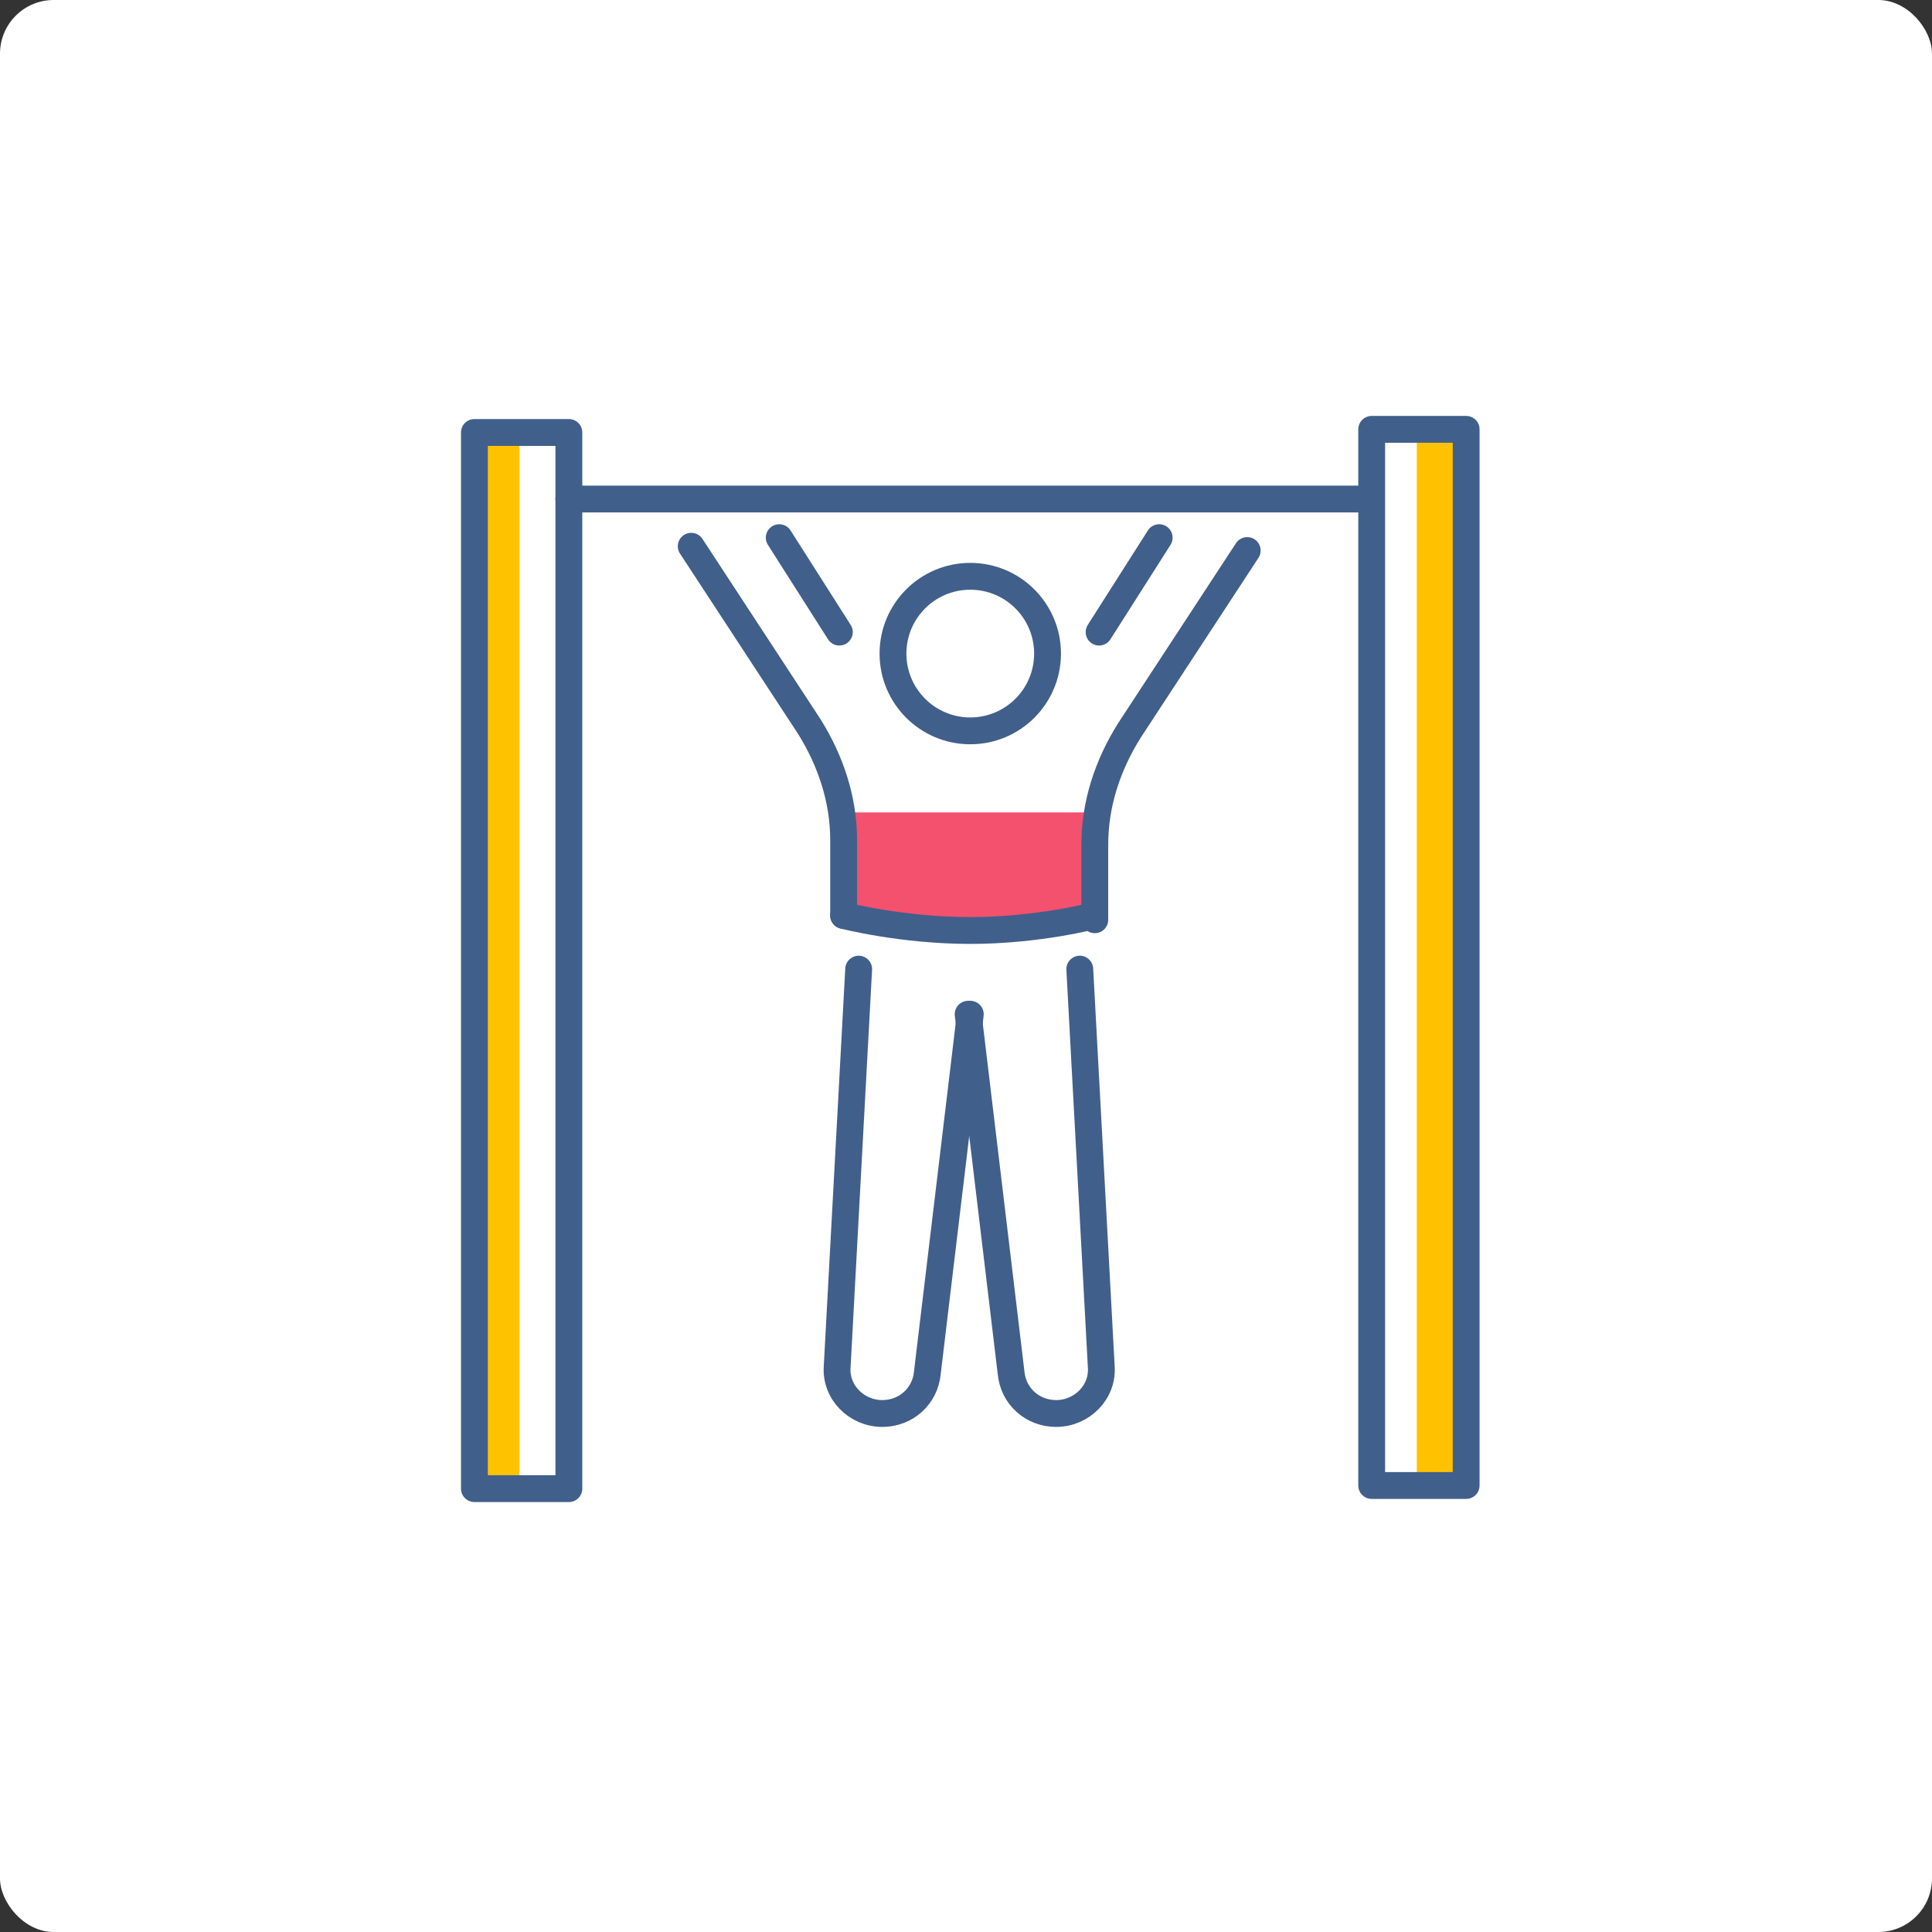
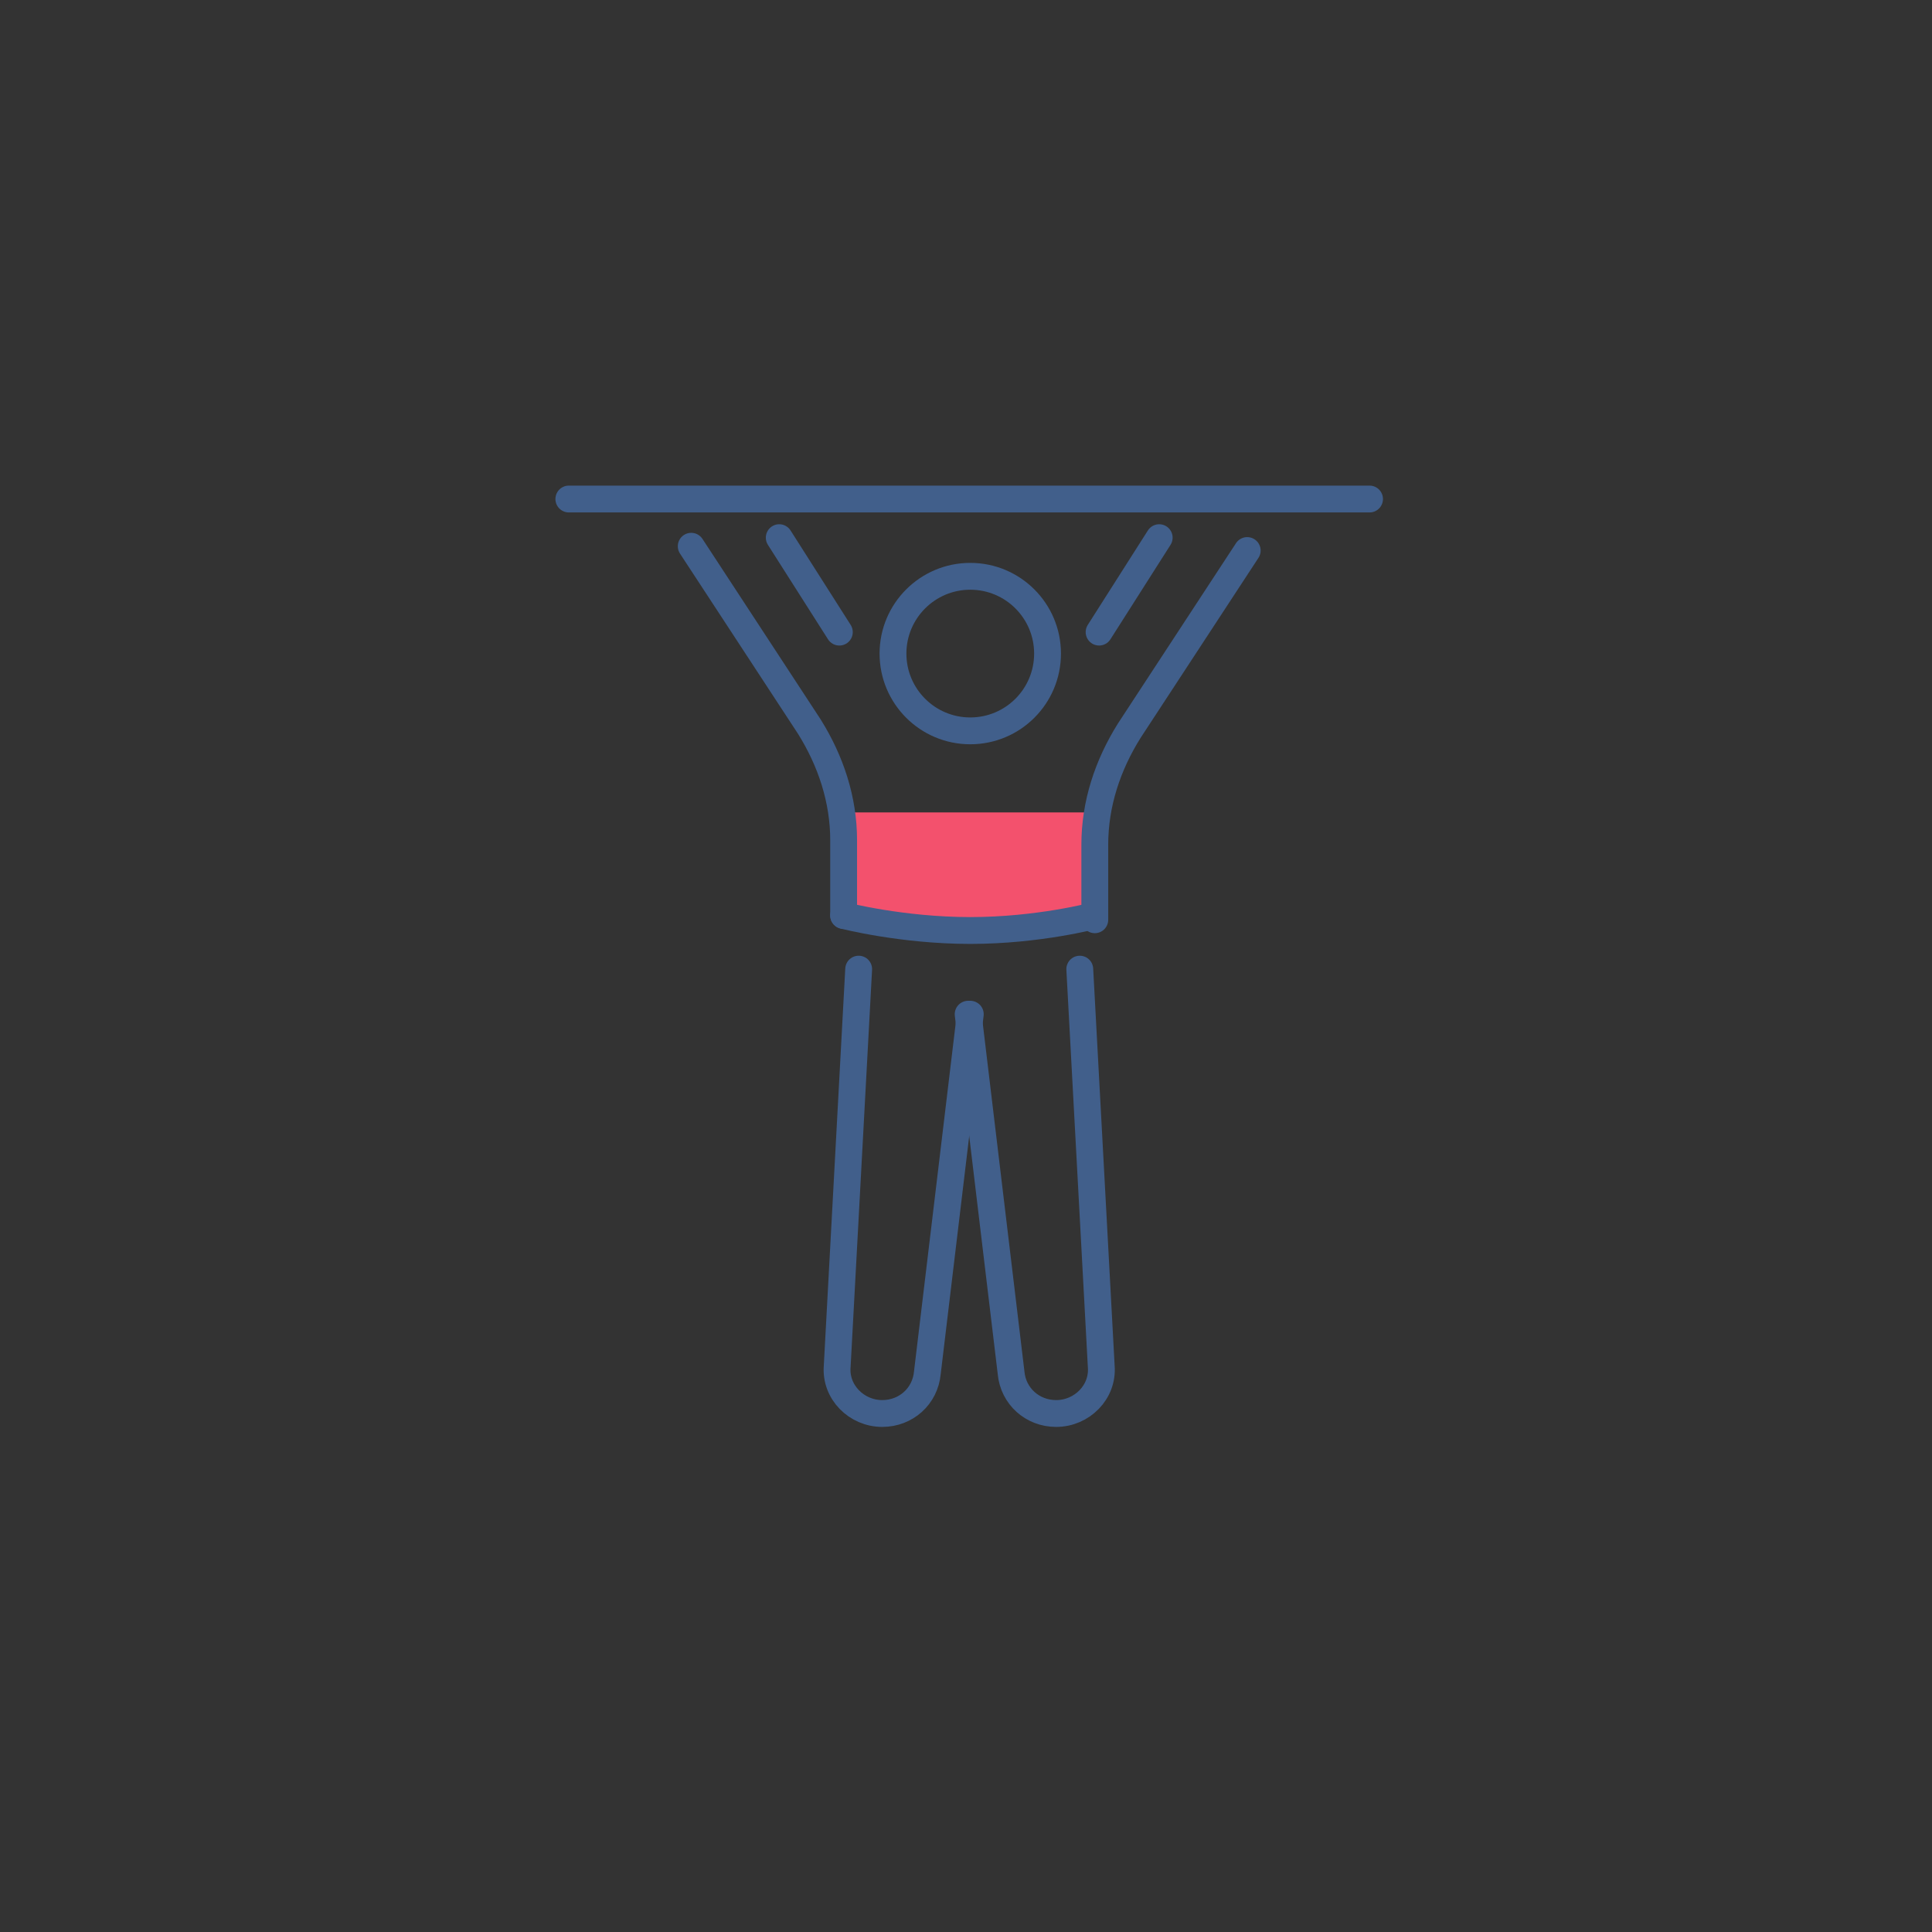
<svg xmlns="http://www.w3.org/2000/svg" width="72" height="72" viewBox="0 0 72 72" fill="none">
  <rect x="0" y="0" width="72" height="72" fill="#333333" stroke="none" />
-   <rect width="72" height="72" rx="2" fill="white" />
-   <path d="M19.36 16.117H17.6V55.477H19.36V16.117Z" fill="#FFC200" />
-   <path d="M54.56 16.117H52.8V55.477H54.56V16.117Z" fill="#FFC200" />
  <path d="M40.88 30.277C40.8 30.677 40.8 30.997 40.8 31.397V34.197C40.8 34.197 38.719 34.757 36.16 34.757C33.599 34.757 31.52 34.197 31.52 34.197V31.397C31.52 30.997 31.52 30.677 31.439 30.277H40.88Z" fill="#F3516D" />
  <path d="M36.159 27.237C37.75 27.237 39.039 25.948 39.039 24.357C39.039 22.767 37.75 21.477 36.159 21.477C34.569 21.477 33.279 22.767 33.279 24.357C33.279 25.948 34.569 27.237 36.159 27.237Z" stroke="#415F8B" stroke-miterlimit="10" stroke-linecap="round" stroke-linejoin="round" />
  <path d="M29.04 20.037L31.28 23.557" stroke="#415F8B" stroke-miterlimit="10" stroke-linecap="round" stroke-linejoin="round" />
  <path d="M40.96 23.557L43.2 20.037" stroke="#415F8B" stroke-miterlimit="10" stroke-linecap="round" stroke-linejoin="round" />
  <path d="M31.44 34.117V31.317C31.44 29.797 30.96 28.357 30.16 27.077L25.76 20.357" stroke="#415F8B" stroke-miterlimit="10" stroke-linecap="round" stroke-linejoin="round" />
  <path d="M46.48 20.517L42.08 27.237C41.28 28.517 40.8 29.957 40.8 31.477V34.277" stroke="#415F8B" stroke-miterlimit="10" stroke-linecap="round" stroke-linejoin="round" />
  <path d="M40.8 34.117C40.8 34.117 38.719 34.677 36.16 34.677C33.599 34.677 31.439 34.117 31.439 34.117" stroke="#415F8B" stroke-miterlimit="10" stroke-linecap="round" stroke-linejoin="round" />
-   <path d="M21.2 16.117H17.68V55.477H21.2V16.117Z" stroke="#415F8B" stroke-miterlimit="10" stroke-linecap="round" stroke-linejoin="round" />
-   <path d="M51.119 55.36H54.639L54.639 16H51.119L51.119 55.36Z" stroke="#415F8B" stroke-miterlimit="10" stroke-linecap="round" stroke-linejoin="round" />
  <path d="M21.199 18.597H51.039" stroke="#415F8B" stroke-miterlimit="10" stroke-linecap="round" stroke-linejoin="round" />
  <path d="M40.24 36.117L41.04 50.917C41.12 51.877 40.32 52.677 39.36 52.677C38.48 52.677 37.76 52.037 37.68 51.157L36.08 37.797" stroke="#415F8B" stroke-miterlimit="10" stroke-linecap="round" stroke-linejoin="round" />
  <path d="M32 36.117L31.2 50.917C31.12 51.877 31.92 52.677 32.88 52.677C33.76 52.677 34.48 52.037 34.56 51.157L36.16 37.797" stroke="#415F8B" stroke-miterlimit="10" stroke-linecap="round" stroke-linejoin="round" />
</svg>